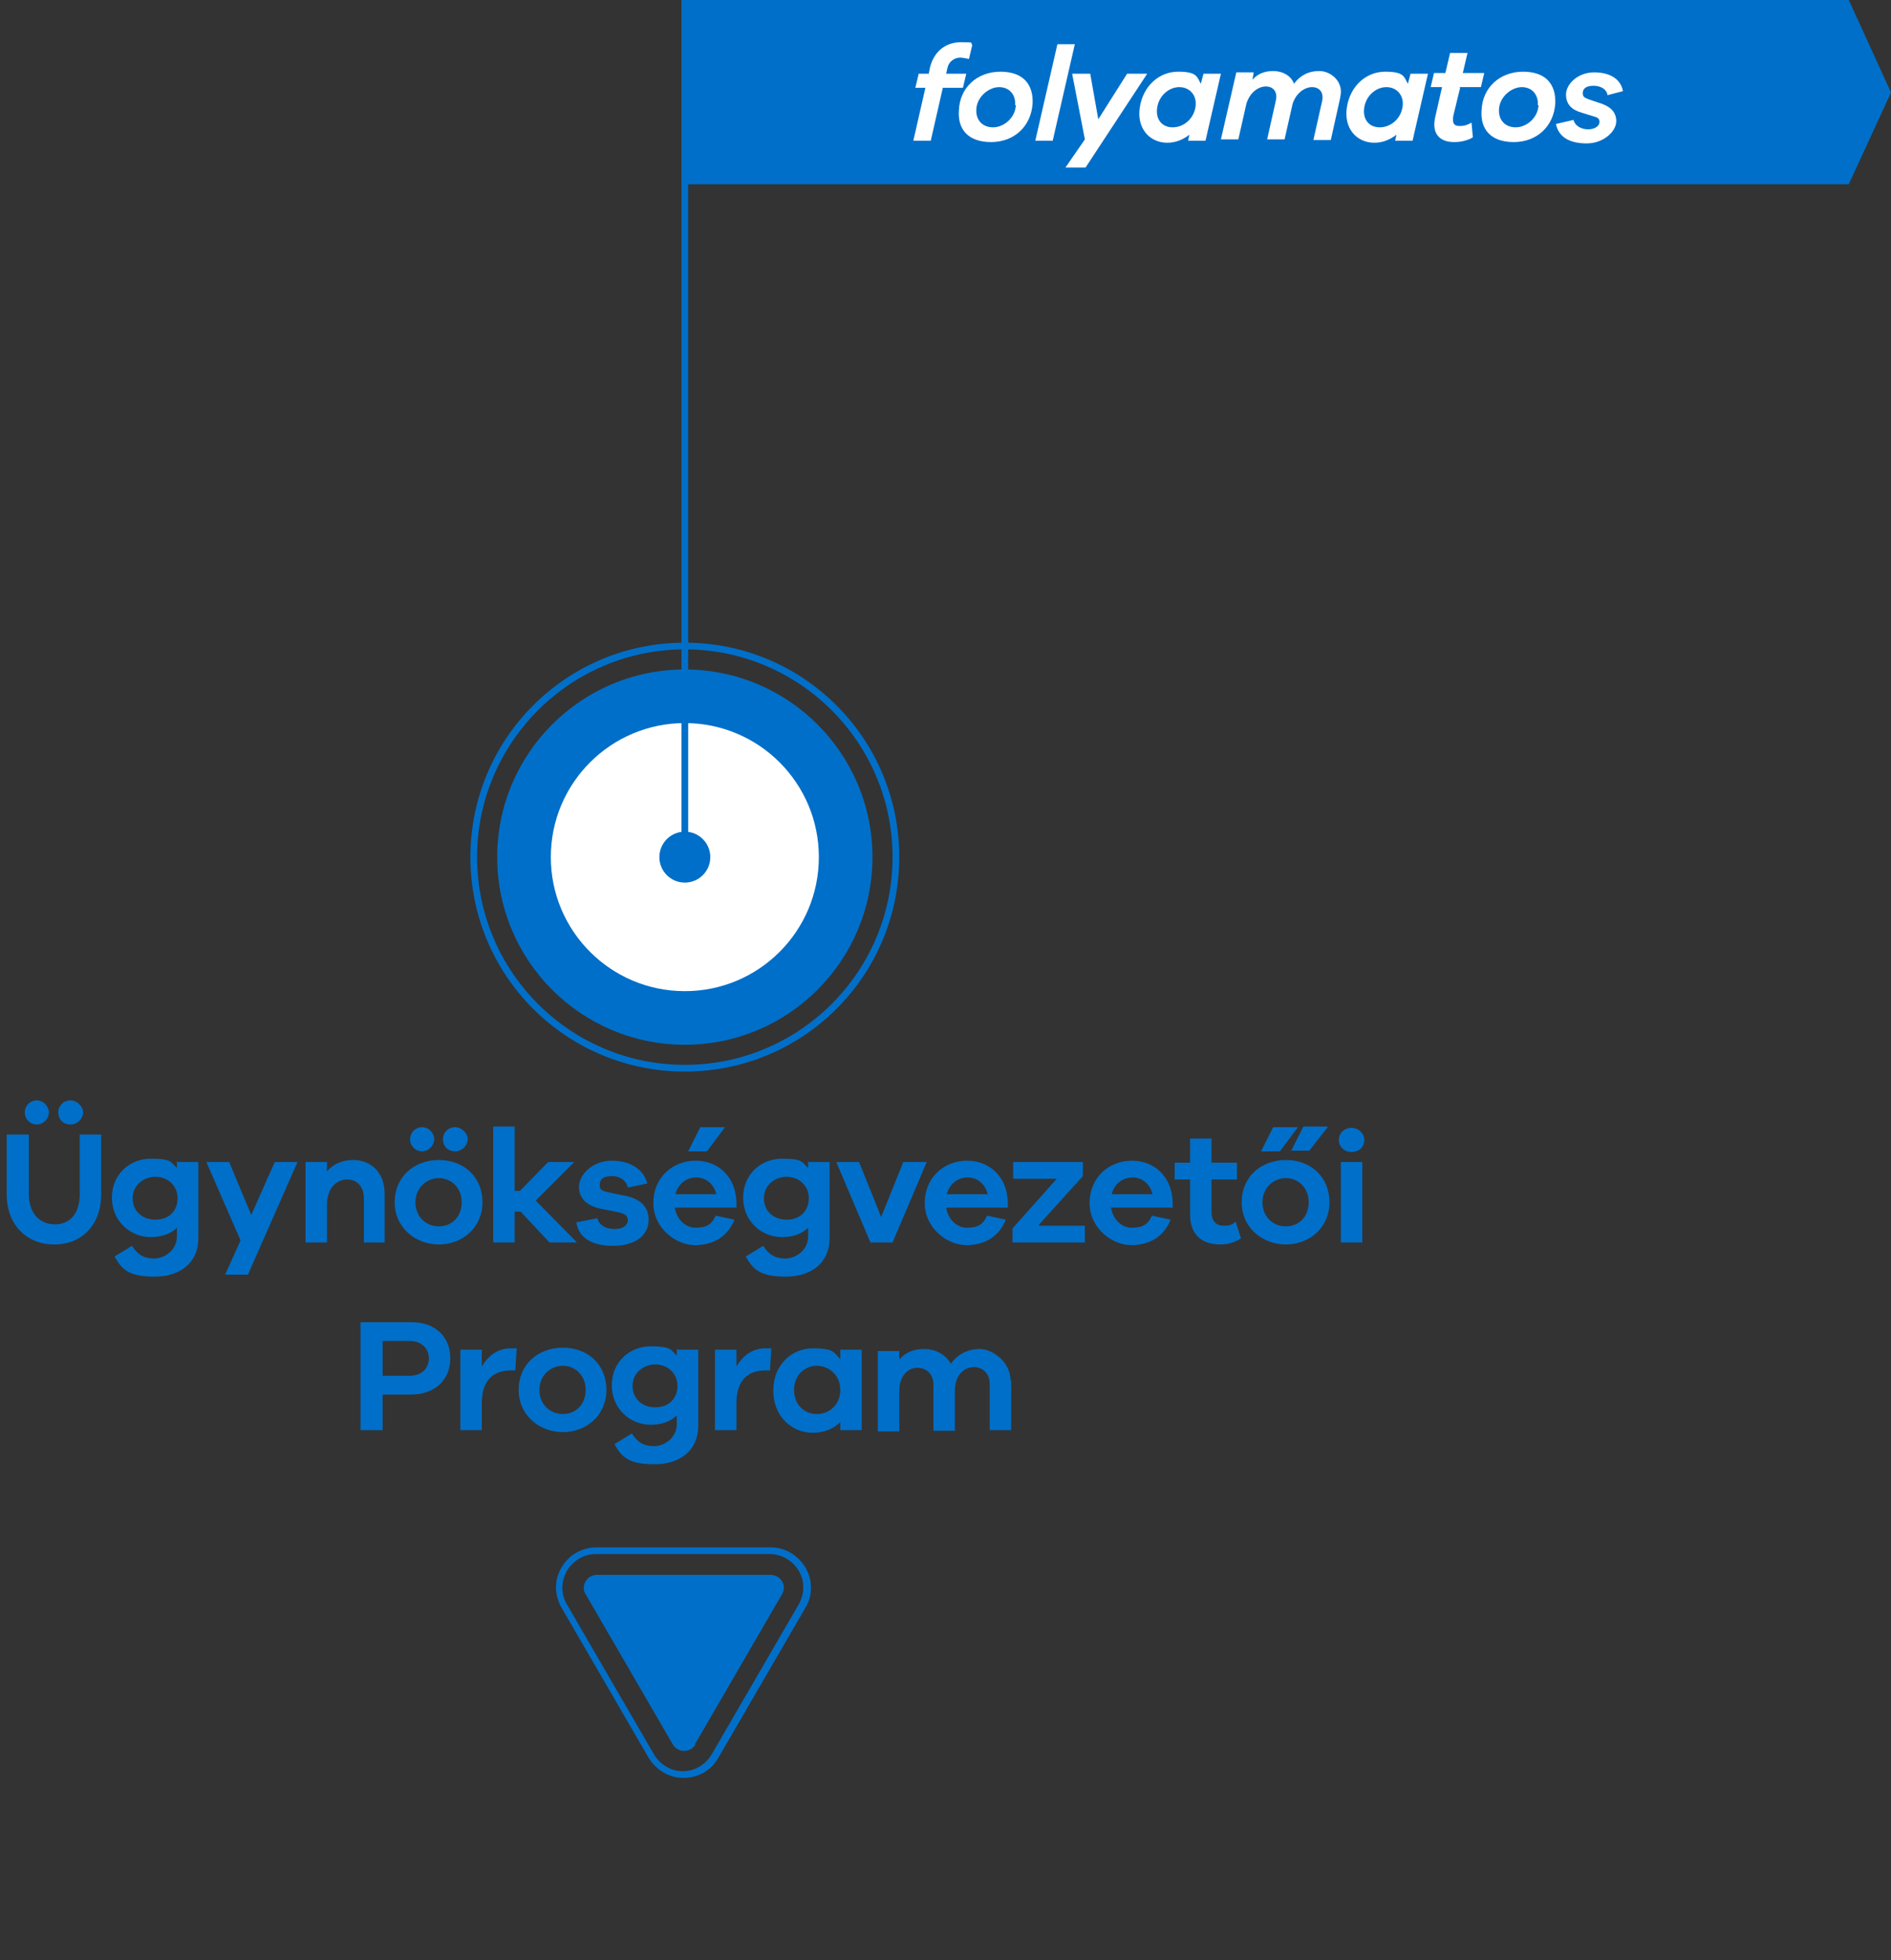
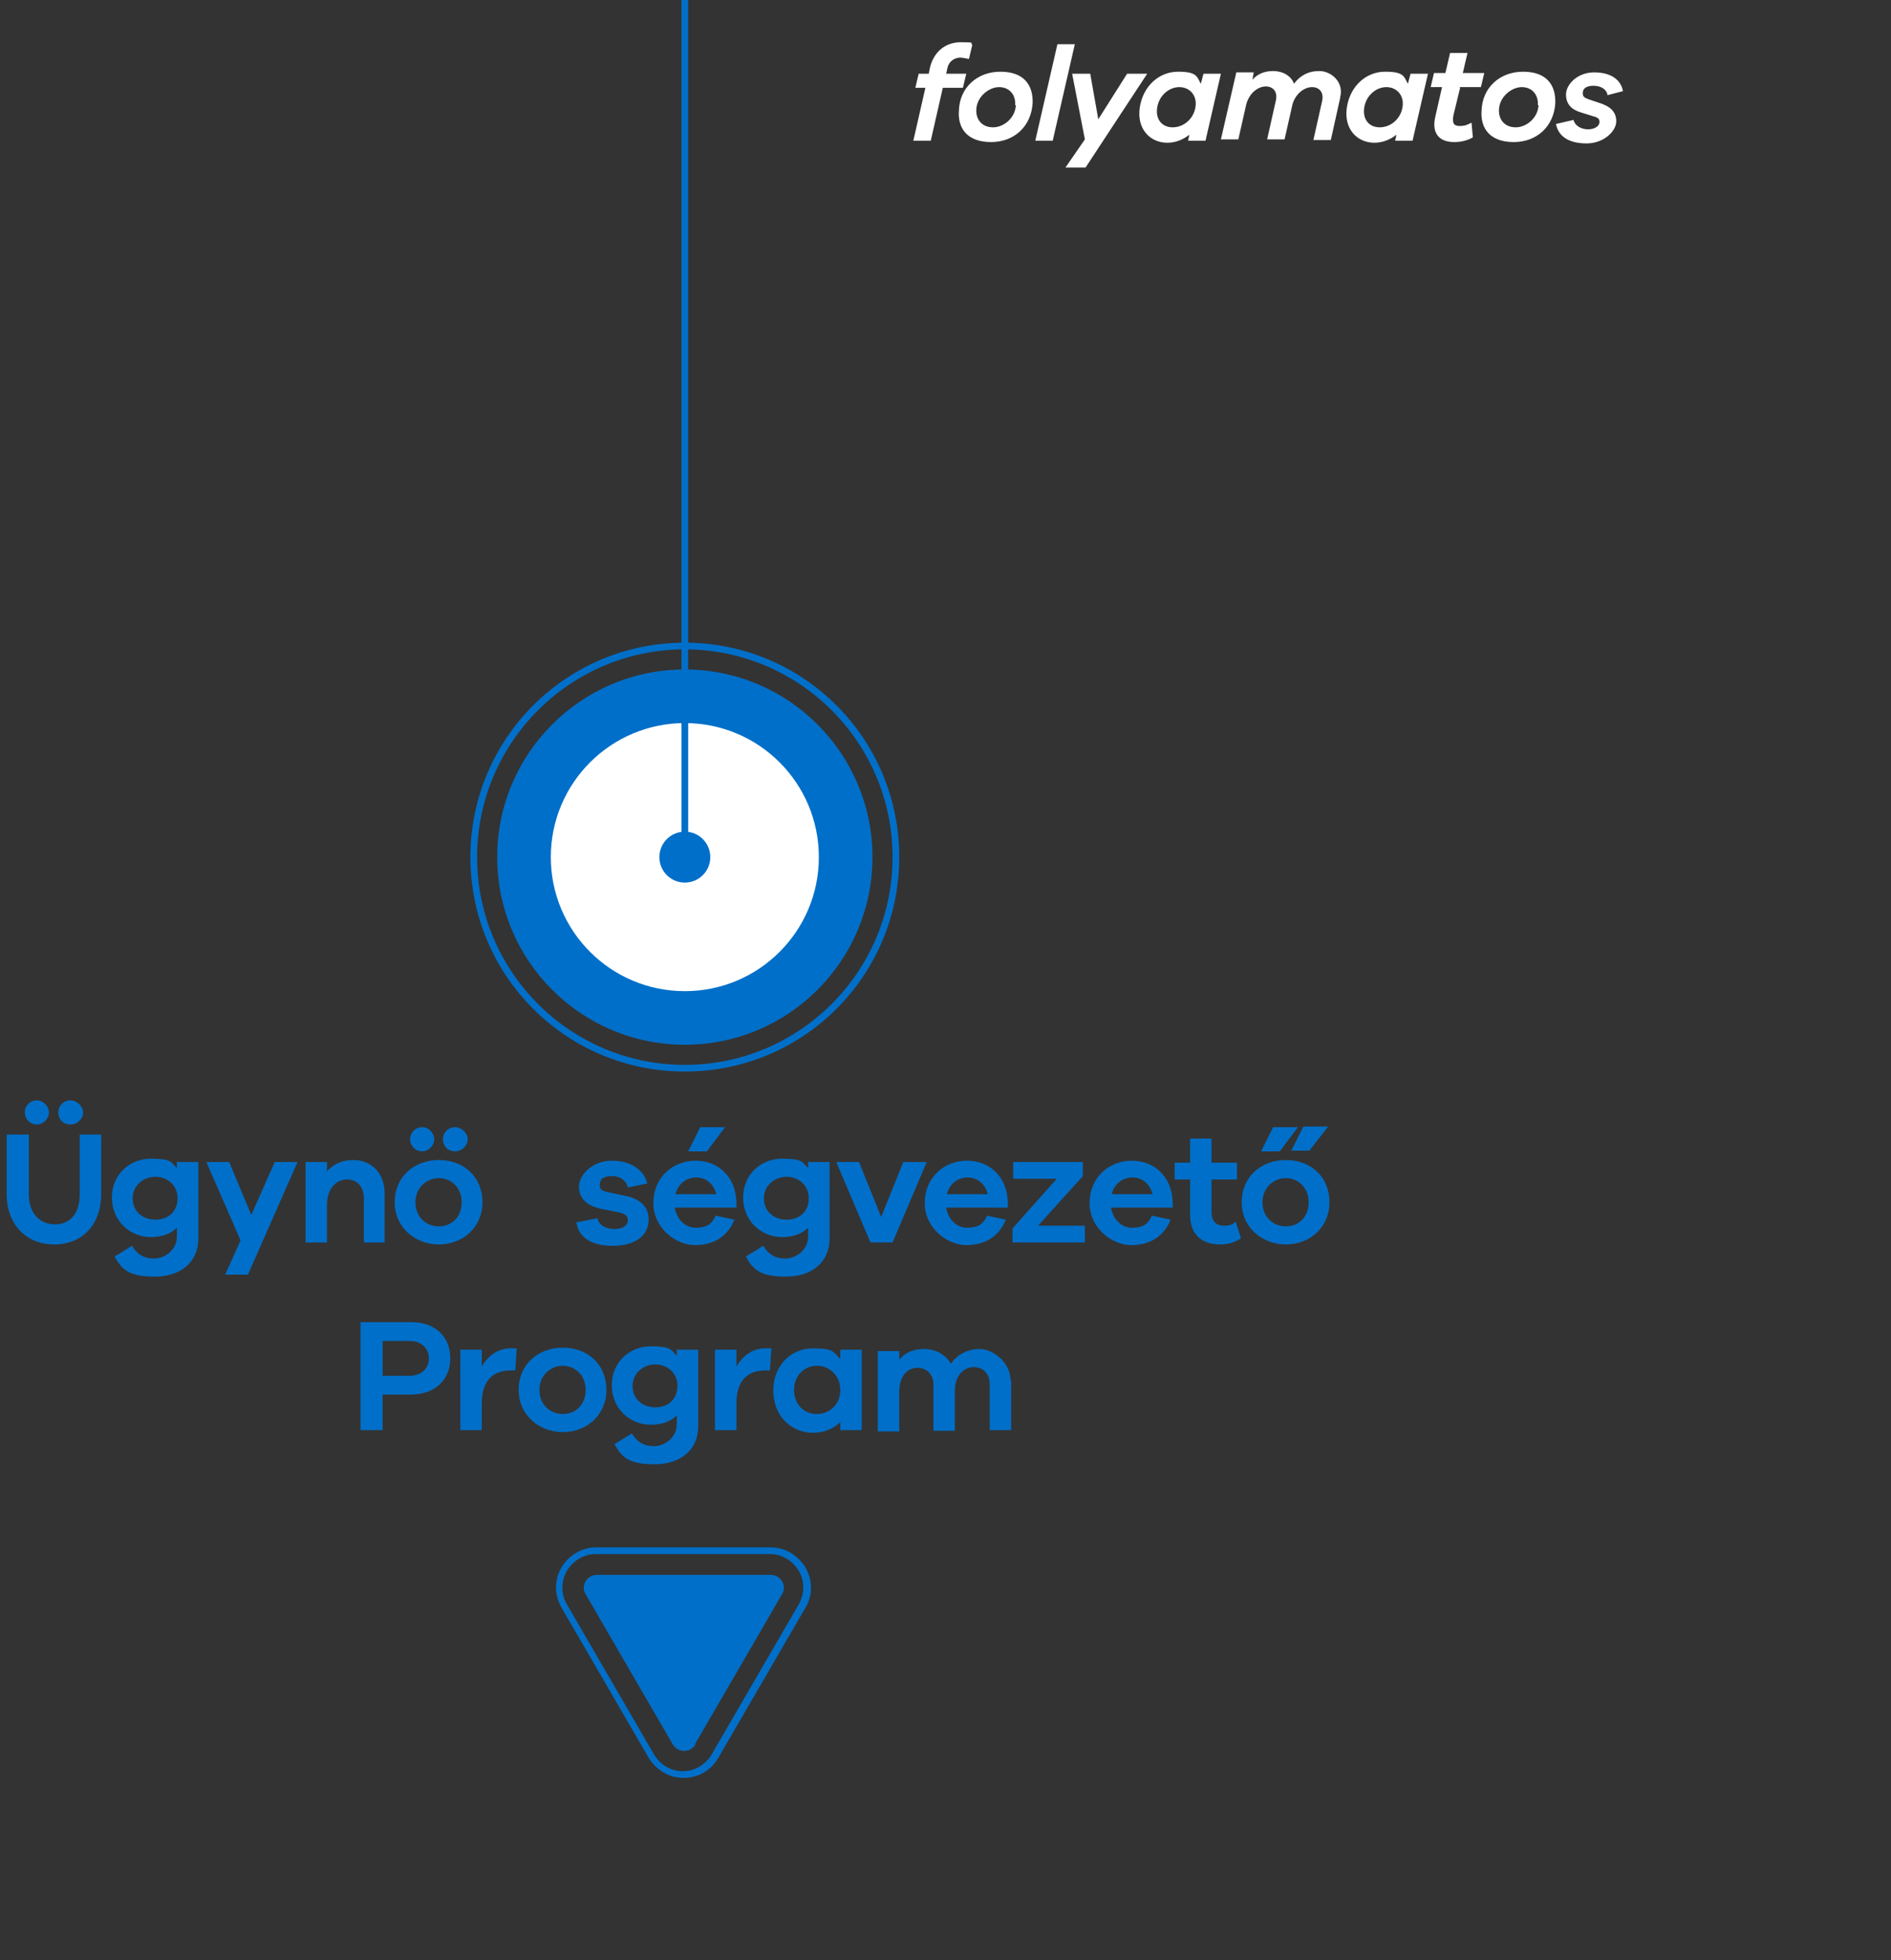
<svg xmlns="http://www.w3.org/2000/svg" version="1.1" viewBox="0 0 282.2 292.5">
  <rect x="0" y="0" width="282.2" height="292.5" fill="#333333" stroke="none" />
  <defs>
    <style>
      .cls-1 {
        fill-rule: evenodd;
      }

      .cls-1, .cls-2 {
        fill: #006fc9;
      }

      .cls-3 {
        fill: #fff;
      }
    </style>
  </defs>
  <g>
    <g id="Réteg_1">
      <g>
        <path class="cls-2" d="M114.9,231.9c1.8,0,3.4,1,4.3,2.5.9,1.5.9,3.4,0,5l-13,22.4c-.9,1.5-2.5,2.5-4.3,2.5s-3.4-1-4.3-2.5l-13-22.4c-.9-1.5-.9-3.4,0-5,.9-1.5,2.5-2.5,4.3-2.5h25.9M114.9,230.9h-25.9c-2.1,0-4.1,1.1-5.2,3-1.1,1.8-1.1,4.1,0,6l13,22.4c1.1,1.8,3,3,5.2,3s4.1-1.1,5.2-3l13-22.4c1.1-1.8,1.1-4.1,0-6-1.1-1.8-3-3-5.2-3h0Z" />
        <path class="cls-1" d="M103.7,260.3l13-22.4c.8-1.3-.2-2.9-1.7-2.9h-25.9c-1.5,0-2.5,1.6-1.7,2.9l13,22.4c.8,1.3,2.6,1.3,3.4,0Z" />
      </g>
      <g>
        <g>
          <path class="cls-2" d="M11.8,169.3h3.3v8.9c0,4.5-2.8,7.5-7,7.5s-7.1-3-7.1-7.5v-8.9h3.3v8.9c0,2.7,1.5,4.5,3.9,4.5s3.7-1.8,3.7-4.5v-8.9ZM3.7,166c0-1,.8-1.8,1.8-1.8s1.8.9,1.8,1.8-.8,1.8-1.8,1.8-1.8-.8-1.8-1.8ZM8.7,166c0-1,.8-1.8,1.8-1.8s1.9.9,1.9,1.8-.8,1.8-1.9,1.8-1.8-.8-1.8-1.8Z" />
          <path class="cls-2" d="M26.5,173.4h3.1v11.4c0,3.6-2.7,5.7-6.5,5.7s-4.9-1-6-3l2.6-1.6c.8,1.3,1.8,1.9,3.3,1.9s3.4-1.2,3.4-3.3v-1.3c-.9.9-2.2,1.4-3.9,1.4-3.1,0-5.8-2.4-5.8-5.9s2.7-5.8,5.8-5.8,3,.5,3.9,1.4v-1.1ZM26.5,178.8c0-1.9-1.5-3.2-3.3-3.2s-3.4,1.3-3.4,3.2,1.4,3.2,3.4,3.2,3.3-1.3,3.3-3.2Z" />
          <path class="cls-2" d="M41,173.4h3.4l-7.4,16.8h-3.4l2.3-5.1-5.1-11.7h3.4l3.3,7.9,3.5-7.9Z" />
          <path class="cls-2" d="M57.4,178.1v7.3h-3.1v-6.6c0-1.7-1-2.8-2.5-2.8s-3,1.2-3,3.8v5.6h-3.2v-12h3.2v1.4c.9-1.1,2.3-1.7,3.9-1.7,2.8,0,4.7,2,4.7,5Z" />
          <path class="cls-2" d="M72,179.4c0,3.8-3,6.3-6.5,6.3s-6.6-2.5-6.6-6.3,2.9-6.3,6.6-6.3,6.5,2.5,6.5,6.3ZM61.2,170c0-1,.8-1.8,1.8-1.8s1.8.9,1.8,1.8-.8,1.8-1.8,1.8-1.8-.8-1.8-1.8ZM68.9,179.4c0-2.2-1.6-3.6-3.4-3.6s-3.5,1.4-3.5,3.6,1.6,3.6,3.5,3.6,3.4-1.4,3.4-3.6ZM66.1,170c0-1,.8-1.8,1.8-1.8s1.9.9,1.9,1.8-.8,1.8-1.9,1.8-1.8-.8-1.8-1.8Z" />
-           <path class="cls-2" d="M80,179.2l6.1,6.2h-4.1l-4.3-4.6h-.9v4.6h-3.2v-17.3h3.2v9.6h.8l4.2-4.3h3.9l-5.7,5.7Z" />
          <path class="cls-2" d="M89.1,181.6c.2,1.2,1.3,1.8,2.6,1.8s2-.6,2-1.3-.5-1-1.4-1.2l-2.5-.5c-2.1-.4-3.4-1.5-3.4-3.3s2-3.9,4.9-3.9,4.8,1.4,5.3,3.4l-2.9.6c-.2-.9-1-1.7-2.4-1.7s-1.8.6-1.8,1.3.3.9,1.2,1.1l2.9.6c2.1.5,3.2,1.7,3.2,3.5,0,2.5-2.2,3.9-5.3,3.9s-5.1-1.1-5.5-3.5l3.1-.6Z" />
          <path class="cls-2" d="M110,180.2h-9.3c.3,1.8,1.6,3,3.1,3s2.4-.4,3-1.8l2.8.6c-1,2.5-3.1,3.8-5.9,3.8s-6.2-2.5-6.2-6.3,2.9-6.3,6.3-6.3,6,2.4,6.1,6.2v.9ZM100.8,178.2h6.1c-.4-1.6-1.6-2.5-3-2.5s-2.7.9-3.1,2.5ZM108.2,168.2l-2.7,3.6h-2.8l1.8-3.6h3.7Z" />
          <path class="cls-2" d="M120.7,173.4h3.1v11.4c0,3.6-2.7,5.7-6.5,5.7s-4.9-1-6-3l2.6-1.6c.8,1.3,1.8,1.9,3.3,1.9s3.4-1.2,3.4-3.3v-1.3c-.9.9-2.2,1.4-3.9,1.4-3.1,0-5.8-2.4-5.8-5.9s2.7-5.8,5.8-5.8,3,.5,3.9,1.4v-1.1ZM120.7,178.8c0-1.9-1.5-3.2-3.3-3.2s-3.4,1.3-3.4,3.2,1.4,3.2,3.4,3.2,3.3-1.3,3.3-3.2Z" />
          <path class="cls-2" d="M134.9,173.4h3.4l-5.1,12h-3.3l-5.1-12h3.4l3.3,8.2,3.3-8.2Z" />
          <path class="cls-2" d="M150.5,180.2h-9.3c.3,1.8,1.6,3,3.1,3s2.4-.4,3-1.8l2.8.6c-1,2.5-3.1,3.8-5.9,3.8s-6.2-2.5-6.2-6.3,2.9-6.3,6.3-6.3,6,2.4,6.1,6.2v.9ZM141.3,178.2h6.1c-.4-1.6-1.6-2.5-3-2.5s-2.7.9-3.1,2.5Z" />
          <path class="cls-2" d="M155.1,182.9h6.8v2.5h-10.8v-2.1l6.6-7.4h-6.5v-2.5h10.4v2.1l-6.6,7.3Z" />
          <path class="cls-2" d="M175.1,180.2h-9.3c.3,1.8,1.6,3,3.1,3s2.4-.4,3-1.8l2.8.6c-1,2.5-3.1,3.8-5.9,3.8s-6.2-2.5-6.2-6.3,2.9-6.3,6.3-6.3,6,2.4,6.1,6.2v.9ZM165.9,178.2h6.1c-.4-1.6-1.6-2.5-3-2.5s-2.7.9-3.1,2.5Z" />
          <path class="cls-2" d="M185.2,184.8c-1,.6-1.9.9-3.1.9-2.8,0-4.5-1.5-4.5-4.5v-5.2h-2.3v-2.5h2.3v-3.6h3.2v3.6h3.8v2.5h-3.8v4.9c0,1.3.7,2,1.8,2s1.3-.2,1.8-.6l.8,2.5Z" />
          <path class="cls-2" d="M198.4,179.4c0,3.8-3,6.3-6.5,6.3s-6.6-2.5-6.6-6.3,2.9-6.3,6.6-6.3,6.5,2.5,6.5,6.3ZM193.7,168.2l-2.7,3.6h-2.8l1.8-3.6h3.6ZM195.3,179.4c0-2.2-1.6-3.6-3.4-3.6s-3.5,1.4-3.5,3.6,1.6,3.6,3.5,3.6,3.4-1.4,3.4-3.6ZM195.4,171.7h-2.7l1.8-3.6h3.7l-2.8,3.6Z" />
-           <path class="cls-2" d="M203.6,170.1c0,1.1-.8,1.8-1.9,1.8s-1.9-.8-1.9-1.8.8-1.8,1.9-1.8,1.9.9,1.9,1.8ZM203.3,173.4v12h-3.2v-12h3.2Z" />
          <path class="cls-2" d="M67.2,202.7c0,3.2-2.3,5.4-5.9,5.4h-4.2v5.3h-3.3v-16.1h7.6c3.6,0,5.8,2.2,5.8,5.4ZM61.1,205.3c1.8,0,2.9-1.1,2.9-2.6s-1.1-2.6-2.9-2.6h-4v5.2h4Z" />
          <path class="cls-2" d="M77.1,201.4l-.2,3.1c-.2,0-.5,0-.7,0-2.8,0-4.3,1.7-4.3,4.9v4h-3.2v-12h3.2v2.5c.9-1.5,2.3-2.7,4.3-2.7s.6,0,.9,0Z" />
          <path class="cls-2" d="M90.5,207.4c0,3.8-3,6.3-6.5,6.3s-6.6-2.5-6.6-6.3,2.9-6.3,6.6-6.3,6.5,2.5,6.5,6.3ZM87.4,207.4c0-2.2-1.6-3.6-3.4-3.6s-3.5,1.4-3.5,3.6,1.6,3.6,3.5,3.6,3.4-1.4,3.4-3.6Z" />
          <path class="cls-2" d="M101.1,201.4h3.1v11.4c0,3.6-2.7,5.7-6.5,5.7s-4.9-1-6-3l2.6-1.6c.8,1.3,1.8,1.9,3.3,1.9s3.4-1.2,3.4-3.3v-1.3c-.9.9-2.2,1.4-3.9,1.4-3.1,0-5.8-2.4-5.8-5.9s2.7-5.8,5.8-5.8,3,.5,3.9,1.4v-1.1ZM101.1,206.8c0-1.9-1.5-3.2-3.3-3.2s-3.4,1.3-3.4,3.2,1.4,3.2,3.4,3.2,3.3-1.3,3.3-3.2Z" />
          <path class="cls-2" d="M115.1,201.4l-.2,3.1c-.2,0-.5,0-.7,0-2.8,0-4.3,1.7-4.3,4.9v4h-3.2v-12h3.2v2.5c.9-1.5,2.3-2.7,4.3-2.7s.6,0,.9,0Z" />
          <path class="cls-2" d="M125.4,201.4h3.2v12h-3.2v-1.2c-1,1-2.4,1.6-4.1,1.6-3.2,0-5.9-2.5-5.9-6.3s2.7-6.3,5.9-6.3,3.1.6,4.1,1.6v-1.2ZM125.4,207.4c0-2.2-1.7-3.6-3.5-3.6s-3.4,1.4-3.4,3.6,1.5,3.6,3.4,3.6,3.5-1.4,3.5-3.6Z" />
          <path class="cls-2" d="M150.9,205.8v7.6h-3.2v-6.9c0-1.5-1-2.5-2.4-2.5s-2.8,1.2-2.8,3.5v6h-3.2v-6.9c0-1.5-1-2.5-2.4-2.5s-2.7,1.2-2.7,3.5v6h-3.2v-12h3.2v1.3c.8-1,2-1.6,3.7-1.6s3.2.8,4,2.2c.9-1.3,2.4-2.2,4.3-2.2s4.6,1.9,4.6,4.7Z" />
        </g>
        <g>
          <g>
            <circle class="cls-2" cx="102.2" cy="127.9" r="28" />
            <circle class="cls-3" cx="102.2" cy="127.9" r="20" />
            <path class="cls-2" d="M102.2,96.9c17.1,0,31,13.9,31,31s-13.9,31-31,31-31-13.9-31-31,13.9-31,31-31M102.2,95.9c-17.7,0-32,14.3-32,32s14.3,32,32,32,32-14.3,32-32-14.3-32-32-32h0Z" />
          </g>
        </g>
        <g>
          <g>
-             <polygon class="cls-1" points="275.9 27.5 102.2 27.5 102.2 0 275.9 0 282.2 13.8 275.9 27.5" />
            <g>
              <rect class="cls-2" x="101.7" y="0" width="1" height="127.9" />
              <path class="cls-2" d="M106,127.9c0,2.1-1.7,3.8-3.8,3.8s-3.8-1.7-3.8-3.8,1.7-3.8,3.8-3.8,3.8,1.7,3.8,3.8Z" />
            </g>
          </g>
          <g>
            <path class="cls-3" d="M141.4,10.1l-.2.9h3l-.5,2.1h-3l-1.8,7.9h-2.6l1.8-7.9h-1.5l.5-2.1h1.5l.2-1c.6-2.3,2.3-3.7,4.6-3.7s1.3.1,1.7.4l-.5,2.1c-.5-.1-1-.2-1.3-.2-.9,0-1.7.6-1.9,1.5Z" />
            <path class="cls-3" d="M154.1,15.4c-.2,3.4-2.7,5.8-6.2,5.8s-5-2-4.8-4.7c.1-3.4,2.7-5.8,6.2-5.8s4.9,2,4.8,4.7ZM151.5,15.7c.1-1.6-.9-2.7-2.4-2.7s-3.3,1.4-3.4,3.3c-.1,1.6.9,2.7,2.5,2.7s3.3-1.4,3.4-3.3Z" />
            <path class="cls-3" d="M160.4,6.6l-3.3,14.4h-2.6l3.3-14.4h2.6Z" />
            <path class="cls-3" d="M168.3,11h2.9l-9.2,14h-3l2.9-4.2-1.9-9.8h2.7l1.2,6.8,4.3-6.8Z" />
            <path class="cls-3" d="M179.6,11h2.6l-2.3,10h-2.6l.2-.9c-.9.7-2,1.2-3.3,1.2-2.6,0-4.6-2.1-4.1-5.3.5-3.2,2.9-5.3,5.7-5.3s2.8.7,3.4,1.8l.4-1.5ZM178.4,16c.3-1.8-.9-3-2.4-3s-3,1.2-3.3,3c-.3,1.8.7,3,2.3,3s3.1-1.2,3.4-3Z" />
            <path class="cls-3" d="M200,14.6l-1.4,6.3h-2.6l1.3-5.8c.3-1.3-.4-2.1-1.5-2.1s-2.4.9-2.9,2.5l-1.2,5.3h-2.6l1.3-5.8c.3-1.3-.4-2.1-1.5-2.1s-2.4.9-2.9,2.6l-1.2,5.3h-2.6l2.3-10h2.6l-.2,1.1c.7-.8,1.7-1.3,3.1-1.3s2.7.7,3.1,1.9c.9-1.2,2.1-1.9,3.8-1.9s3.7,1.6,3.1,3.9Z" />
            <path class="cls-3" d="M210.5,11h2.6l-2.3,10h-2.6l.2-.9c-.9.7-2,1.2-3.3,1.2-2.6,0-4.6-2.1-4.1-5.3.5-3.2,2.9-5.3,5.7-5.3s2.8.7,3.4,1.8l.4-1.5ZM209.3,16c.3-1.8-.9-3-2.4-3s-3,1.2-3.3,3c-.3,1.8.7,3,2.3,3s3.1-1.2,3.4-3Z" />
            <path class="cls-3" d="M217.9,13.1l-1,4.1c-.2,1.1,0,1.6.9,1.6s1.2-.2,1.8-.5l.2,2.2c-.7.4-1.6.7-2.8.7-2.2,0-3.4-1.3-2.8-3.8l1-4.4h-1.7l.5-2.1h1.7l.7-3h2.6l-.7,3h3.2l-.5,2.1h-3.2Z" />
            <path class="cls-3" d="M232.1,15.4c-.2,3.4-2.7,5.8-6.2,5.8s-5-2-4.8-4.7c.1-3.4,2.7-5.8,6.2-5.8s4.9,2,4.8,4.7ZM229.5,15.7c.1-1.6-.9-2.7-2.4-2.7s-3.3,1.4-3.4,3.3c-.1,1.6.9,2.7,2.5,2.7s3.3-1.4,3.4-3.3Z" />
            <path class="cls-3" d="M234.8,17.8c.2,1,1.2,1.5,2.2,1.5s1.7-.5,1.7-1.1-.4-.7-1.1-.9l-1.6-.5c-1.4-.4-2.3-1.2-2.3-2.7s1.7-3.3,4.2-3.3,4,1.1,4.3,2.8l-2.3.6c-.1-.8-.9-1.4-2.1-1.4s-1.6.5-1.6,1.1.3.7,1.1,1l1.2.4c1.7.5,2.7,1.3,2.7,2.8s-1.9,3.3-4.4,3.3-4.2-.9-4.6-2.9l2.6-.6Z" />
          </g>
        </g>
      </g>
    </g>
  </g>
</svg>